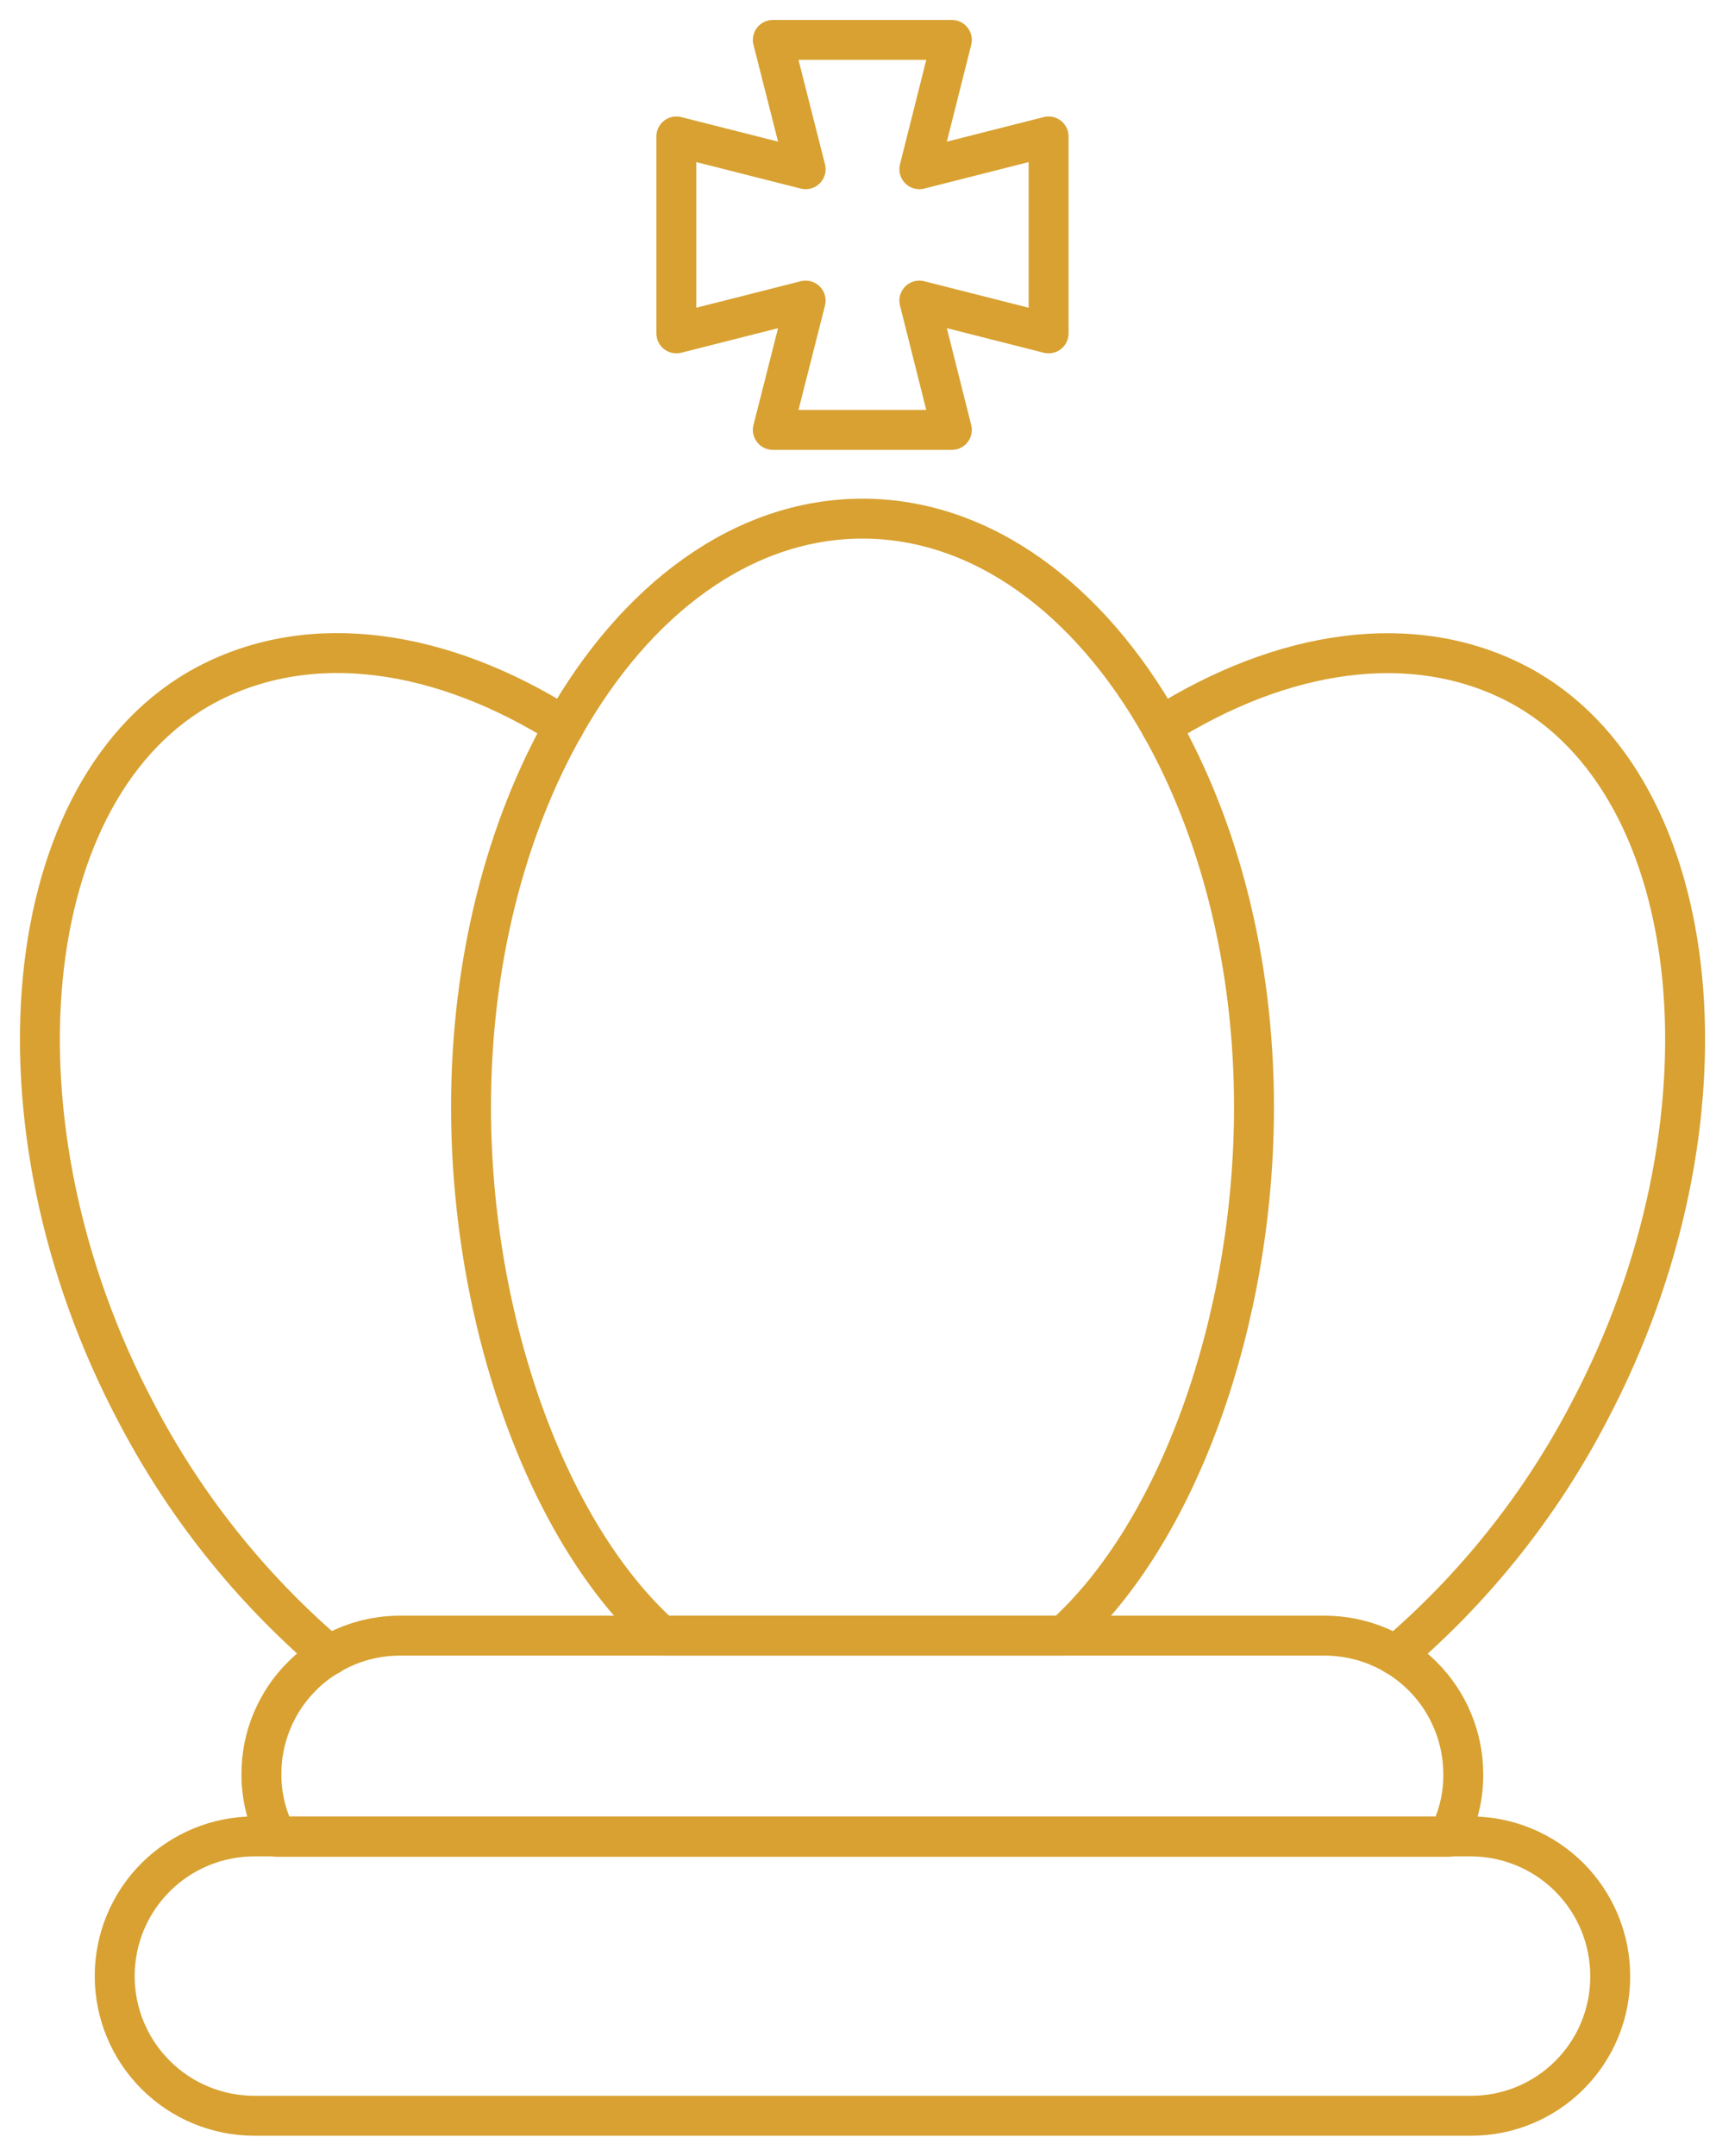
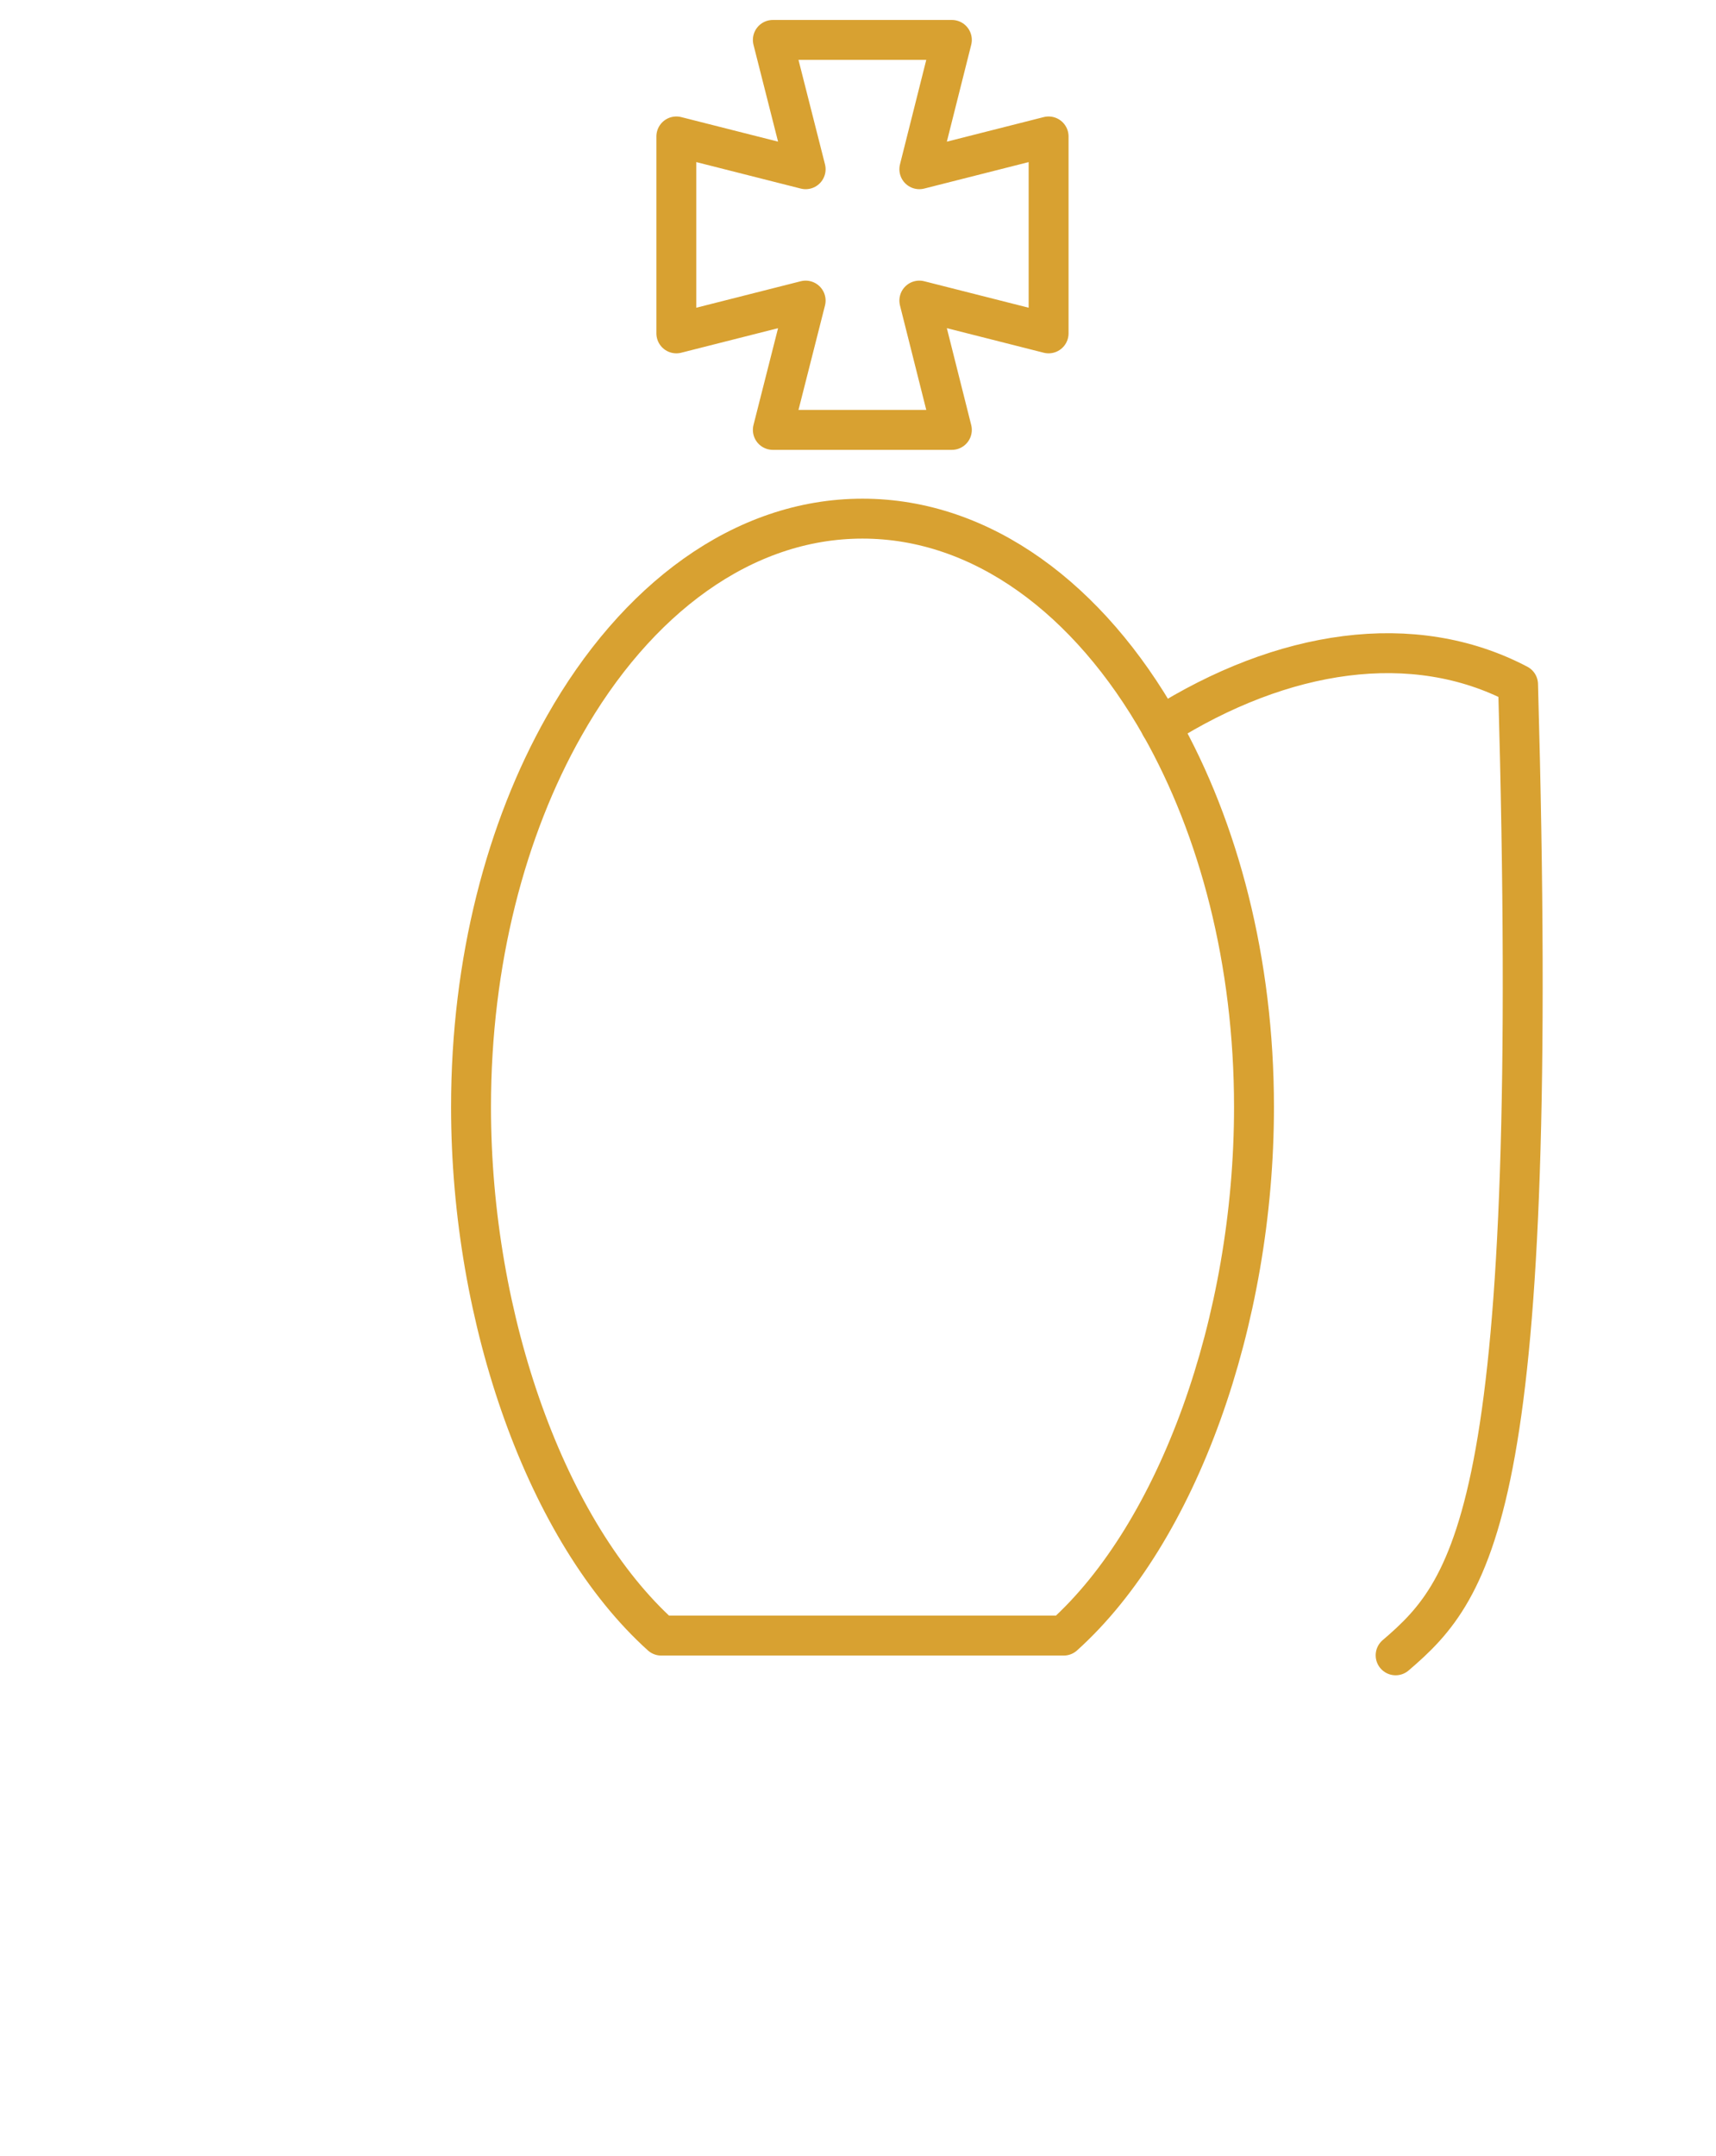
<svg xmlns="http://www.w3.org/2000/svg" width="43" height="54" viewBox="0 0 43 54" fill="none">
-   <path d="M29.09 18.194C32.139 16.267 35.415 15.766 38.04 17.144C42.827 19.673 43.626 28.16 39.828 35.356C38.617 37.686 36.968 39.76 34.972 41.466" stroke="#D8A131" stroke-linecap="round" stroke-linejoin="round" />
-   <path d="M8.252 41.466C6.257 39.76 4.608 37.686 3.397 35.356C-0.4 28.16 0.4 19.674 5.185 17.144C7.811 15.76 11.087 16.267 14.136 18.194" stroke="#D8A131" stroke-linecap="round" stroke-linejoin="round" />
+   <path d="M29.09 18.194C32.139 16.267 35.415 15.766 38.04 17.144C38.617 37.686 36.968 39.76 34.972 41.466" stroke="#D8A131" stroke-linecap="round" stroke-linejoin="round" />
  <path d="M31.423 27.731C31.423 33.101 29.514 38.401 26.654 40.972H16.57C13.714 38.401 11.803 33.101 11.803 27.731C11.803 24.085 12.68 20.762 14.136 18.189C15.932 15.009 18.617 12.992 21.613 12.992C24.609 12.992 27.293 15.009 29.089 18.189C30.545 20.766 31.423 24.089 31.423 27.731Z" stroke="#D8A131" stroke-linecap="round" stroke-linejoin="round" />
-   <path d="M36.667 44.441C36.673 44.987 36.544 45.527 36.292 46.012H6.934C6.679 45.528 6.548 44.988 6.551 44.441C6.55 43.986 6.639 43.534 6.814 43.113C6.988 42.692 7.244 42.31 7.567 41.989C7.769 41.784 7.998 41.608 8.247 41.463C8.782 41.142 9.395 40.973 10.019 40.973H33.201C34.12 40.975 35.001 41.341 35.651 41.991C36.301 42.641 36.666 43.522 36.667 44.441Z" stroke="#D8A131" stroke-linecap="round" stroke-linejoin="round" />
-   <path d="M40.349 49.504C40.351 49.964 40.262 50.419 40.087 50.844C39.912 51.269 39.654 51.655 39.329 51.98C39.004 52.305 38.618 52.563 38.193 52.738C37.768 52.913 37.313 53.002 36.853 53H6.373C5.445 53 4.555 52.631 3.899 51.975C3.242 51.319 2.874 50.429 2.874 49.501C2.874 48.573 3.242 47.683 3.899 47.027C4.555 46.371 5.445 46.002 6.373 46.002H36.853C37.312 46.002 37.767 46.093 38.192 46.269C38.617 46.445 39.002 46.703 39.327 47.028C39.651 47.354 39.909 47.74 40.084 48.164C40.26 48.589 40.35 49.044 40.349 49.504Z" stroke="#D8A131" stroke-linecap="round" stroke-linejoin="round" />
  <path d="M26.276 8.351L23.037 7.53L23.852 10.769H19.366L20.188 7.53L16.948 8.351V3.418L20.188 4.239L19.366 1H23.852L23.037 4.239L26.276 3.418V8.351Z" stroke="#D8A131" stroke-linecap="round" stroke-linejoin="round" />
</svg>